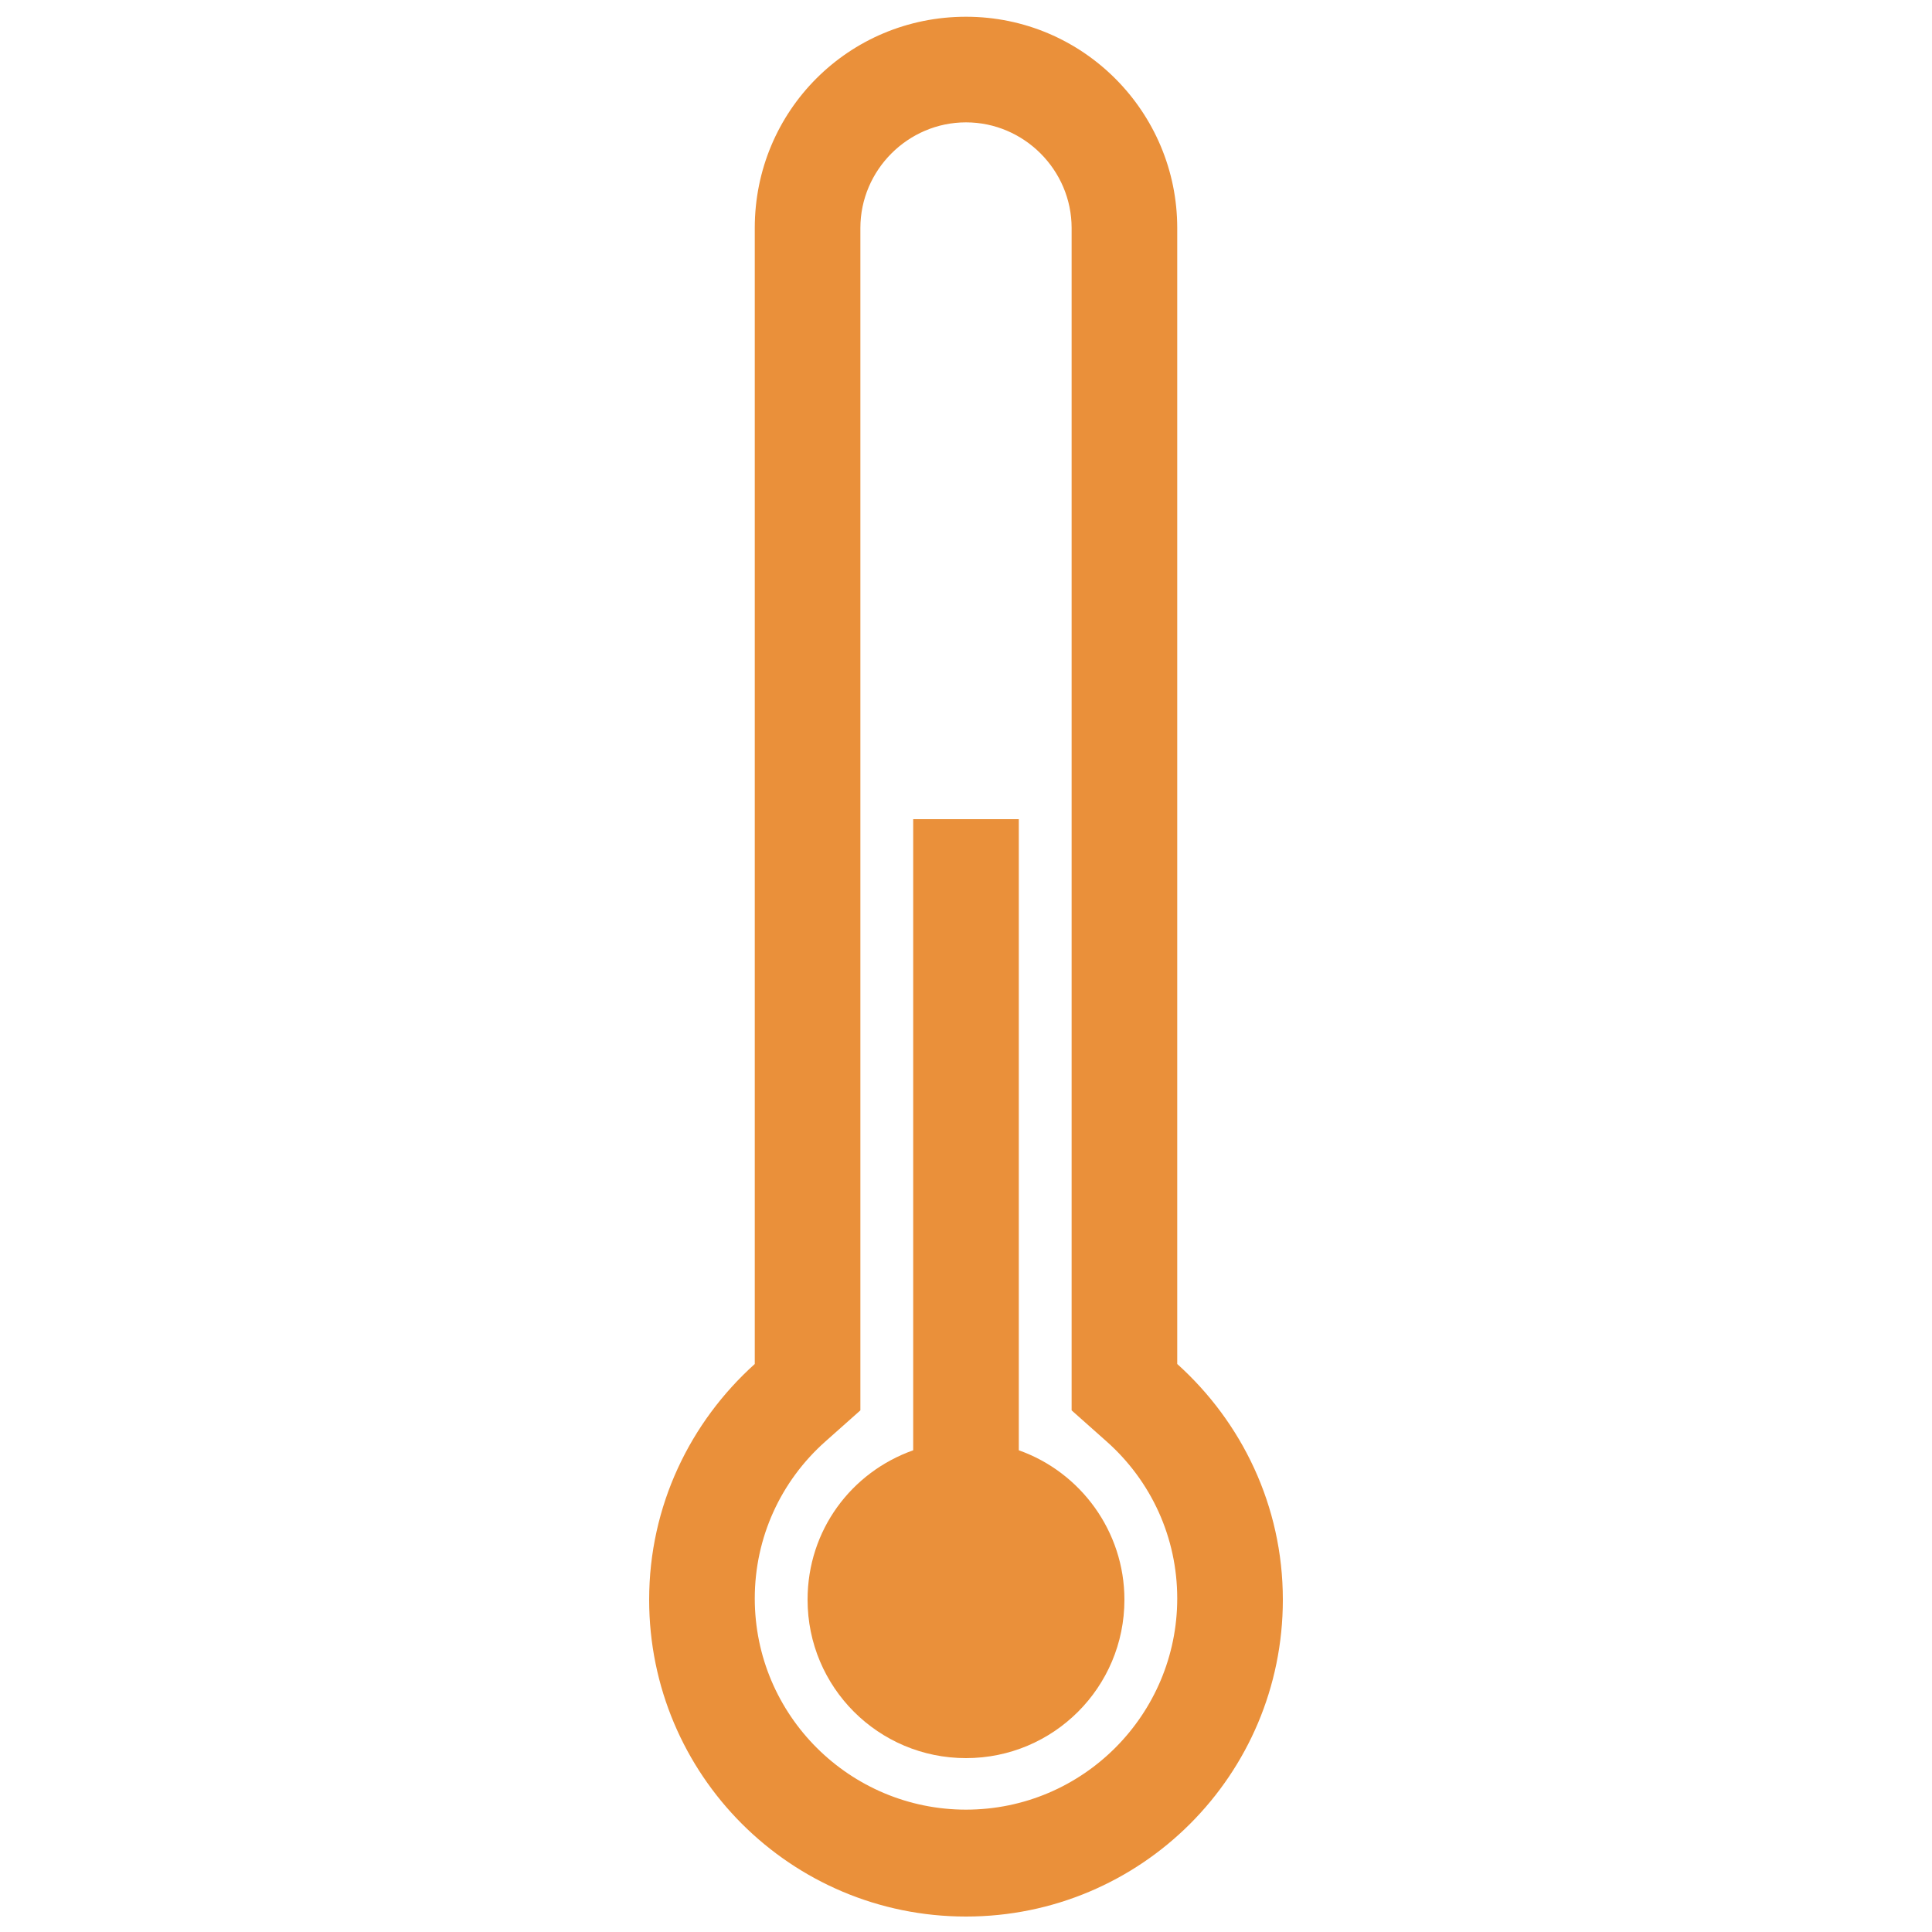
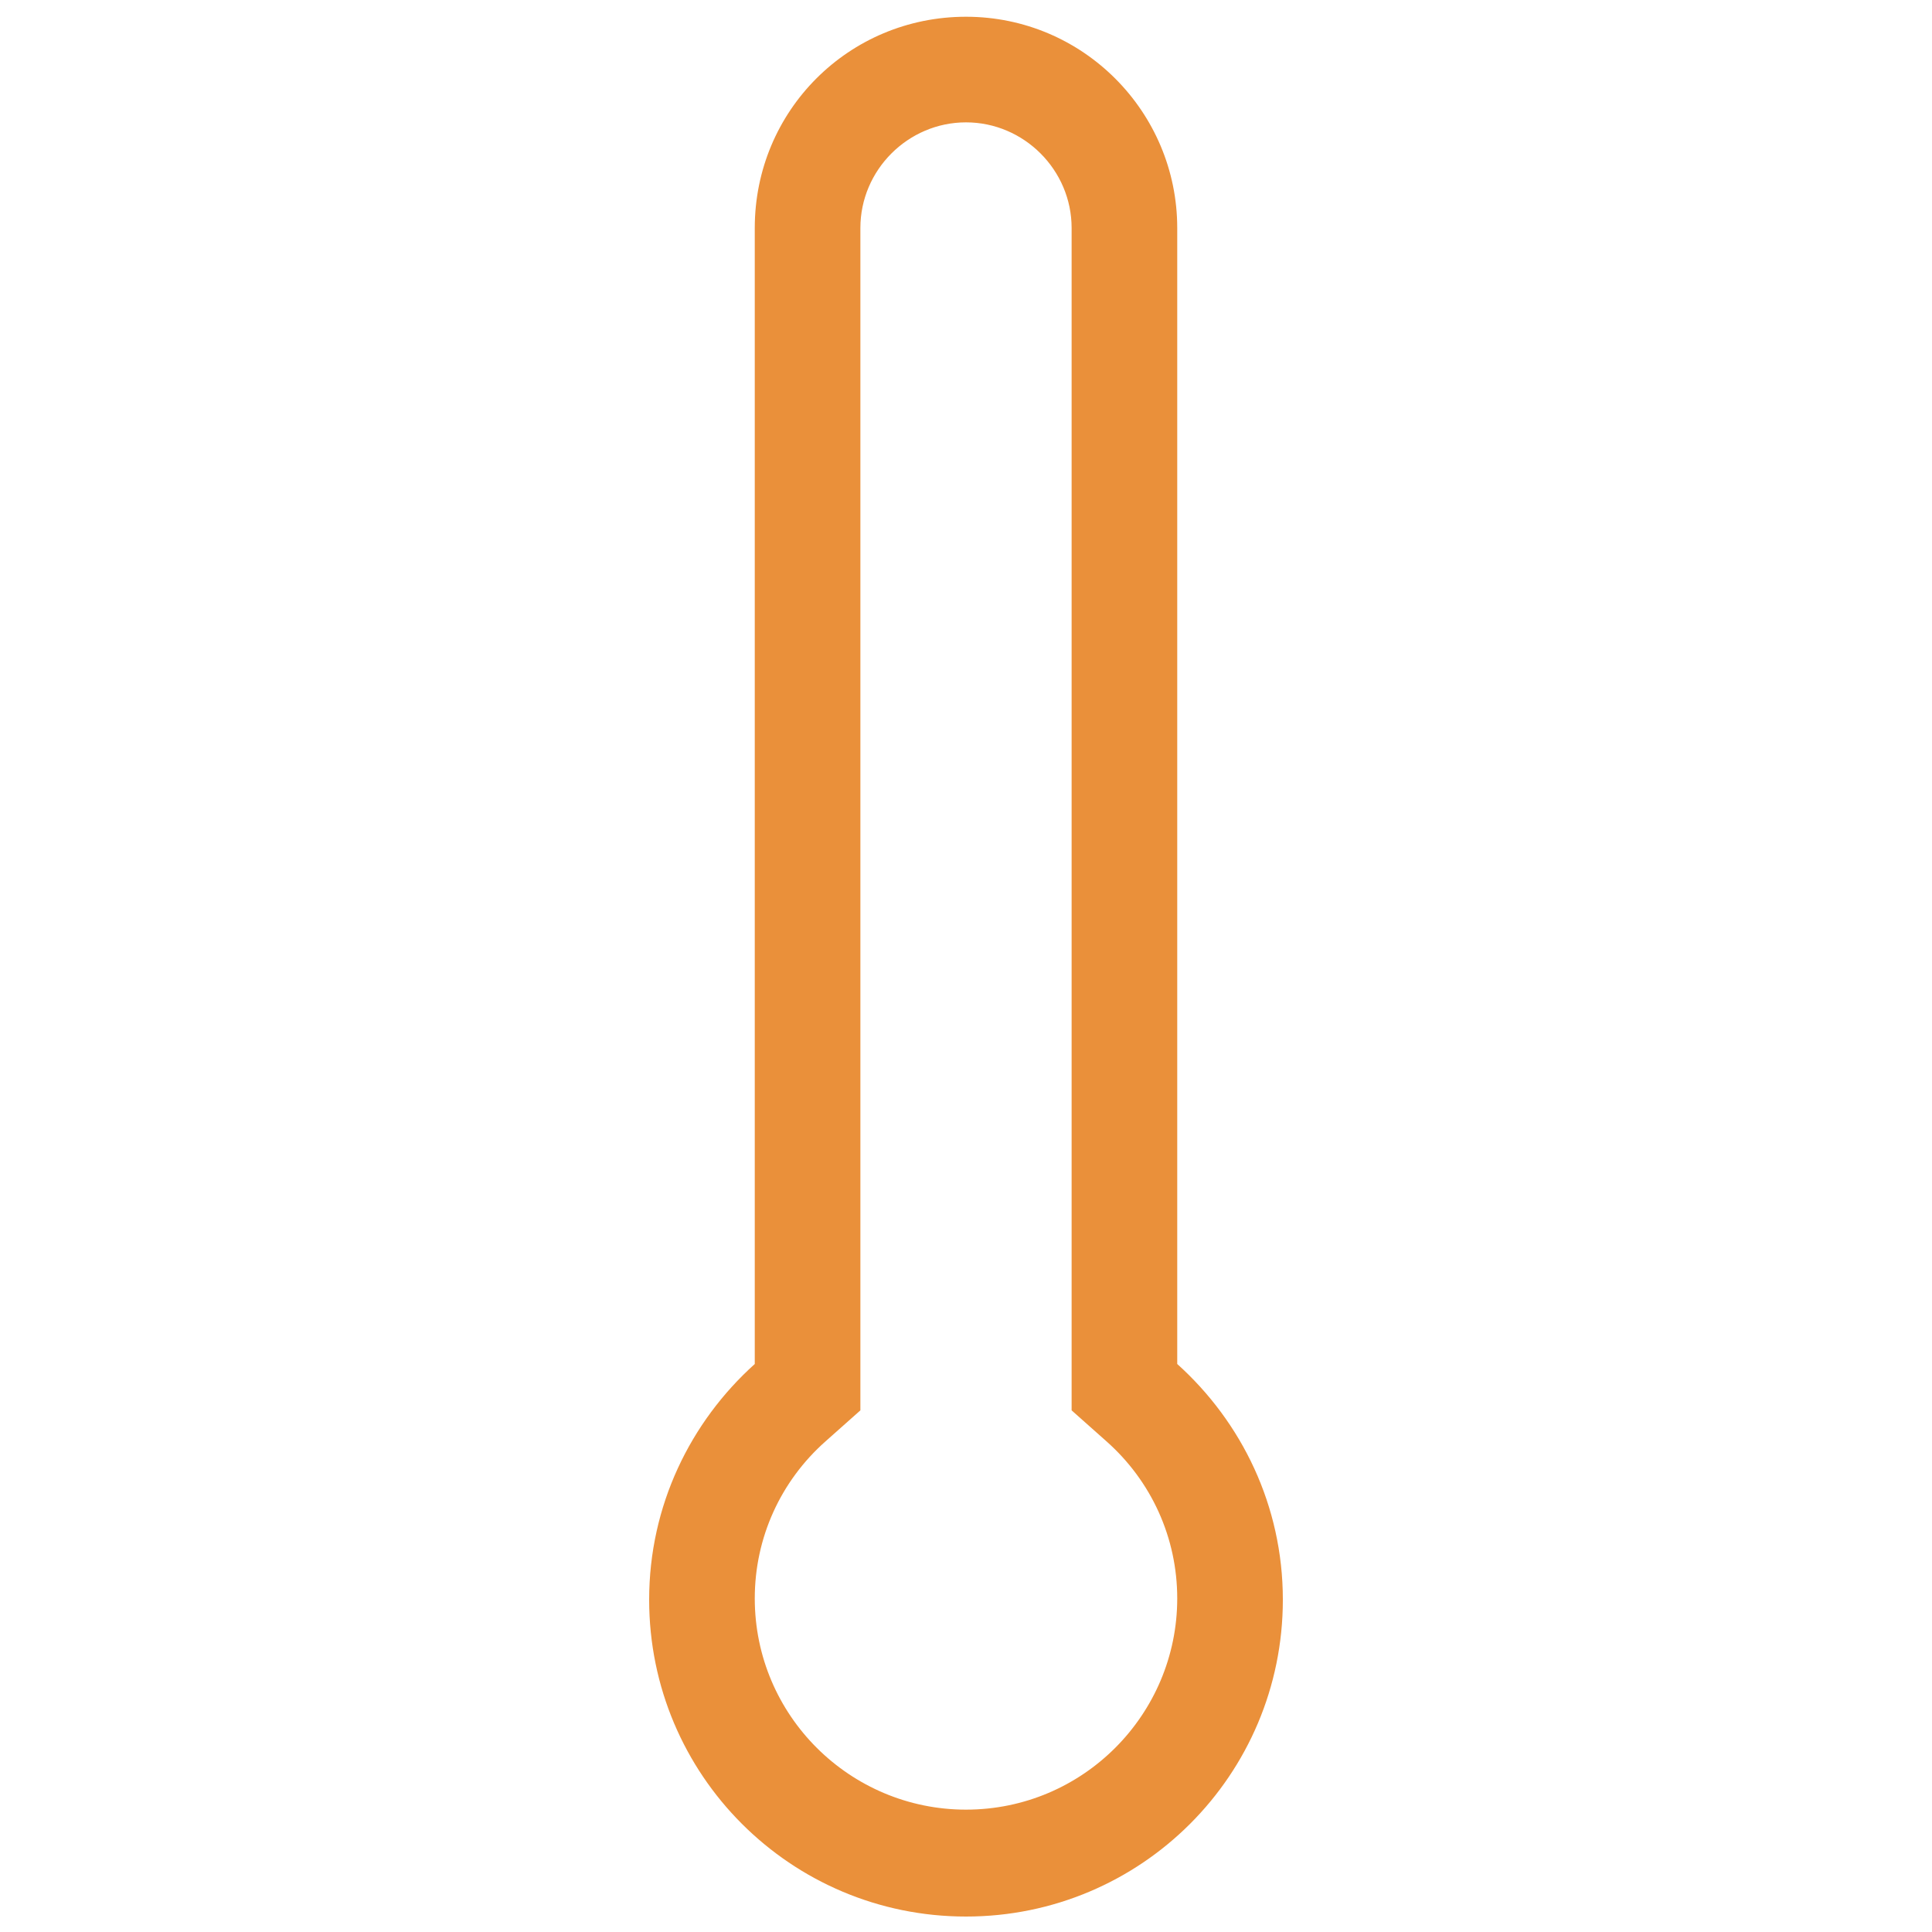
<svg xmlns="http://www.w3.org/2000/svg" id="a" viewBox="0 0 15 15">
  <path d="M9.14,10.58V1.77c0-.9-.73-1.64-1.64-1.64s-1.64.73-1.64,1.64v8.82c-.5.45-.82,1.1-.82,1.83,0,1.36,1.1,2.46,2.46,2.46s2.46-1.1,2.46-2.46c0-.73-.32-1.38-.82-1.83ZM7.5,14.05c-.9,0-1.64-.73-1.64-1.64,0-.47.2-.91.55-1.22l.27-.24V1.77c0-.45.37-.82.82-.82s.82.37.82.82v9.18l.27.24c.35.31.55.75.55,1.22,0,.9-.73,1.64-1.64,1.64Z" style="fill:#ea903a;" />
-   <path d="M7.91,11.26v-4.9h-.82v4.9c-.48.17-.82.62-.82,1.16,0,.68.55,1.23,1.23,1.23s1.23-.55,1.23-1.23c0-.53-.34-.99-.82-1.16Z" style="fill:#ea903a;" />
</svg>